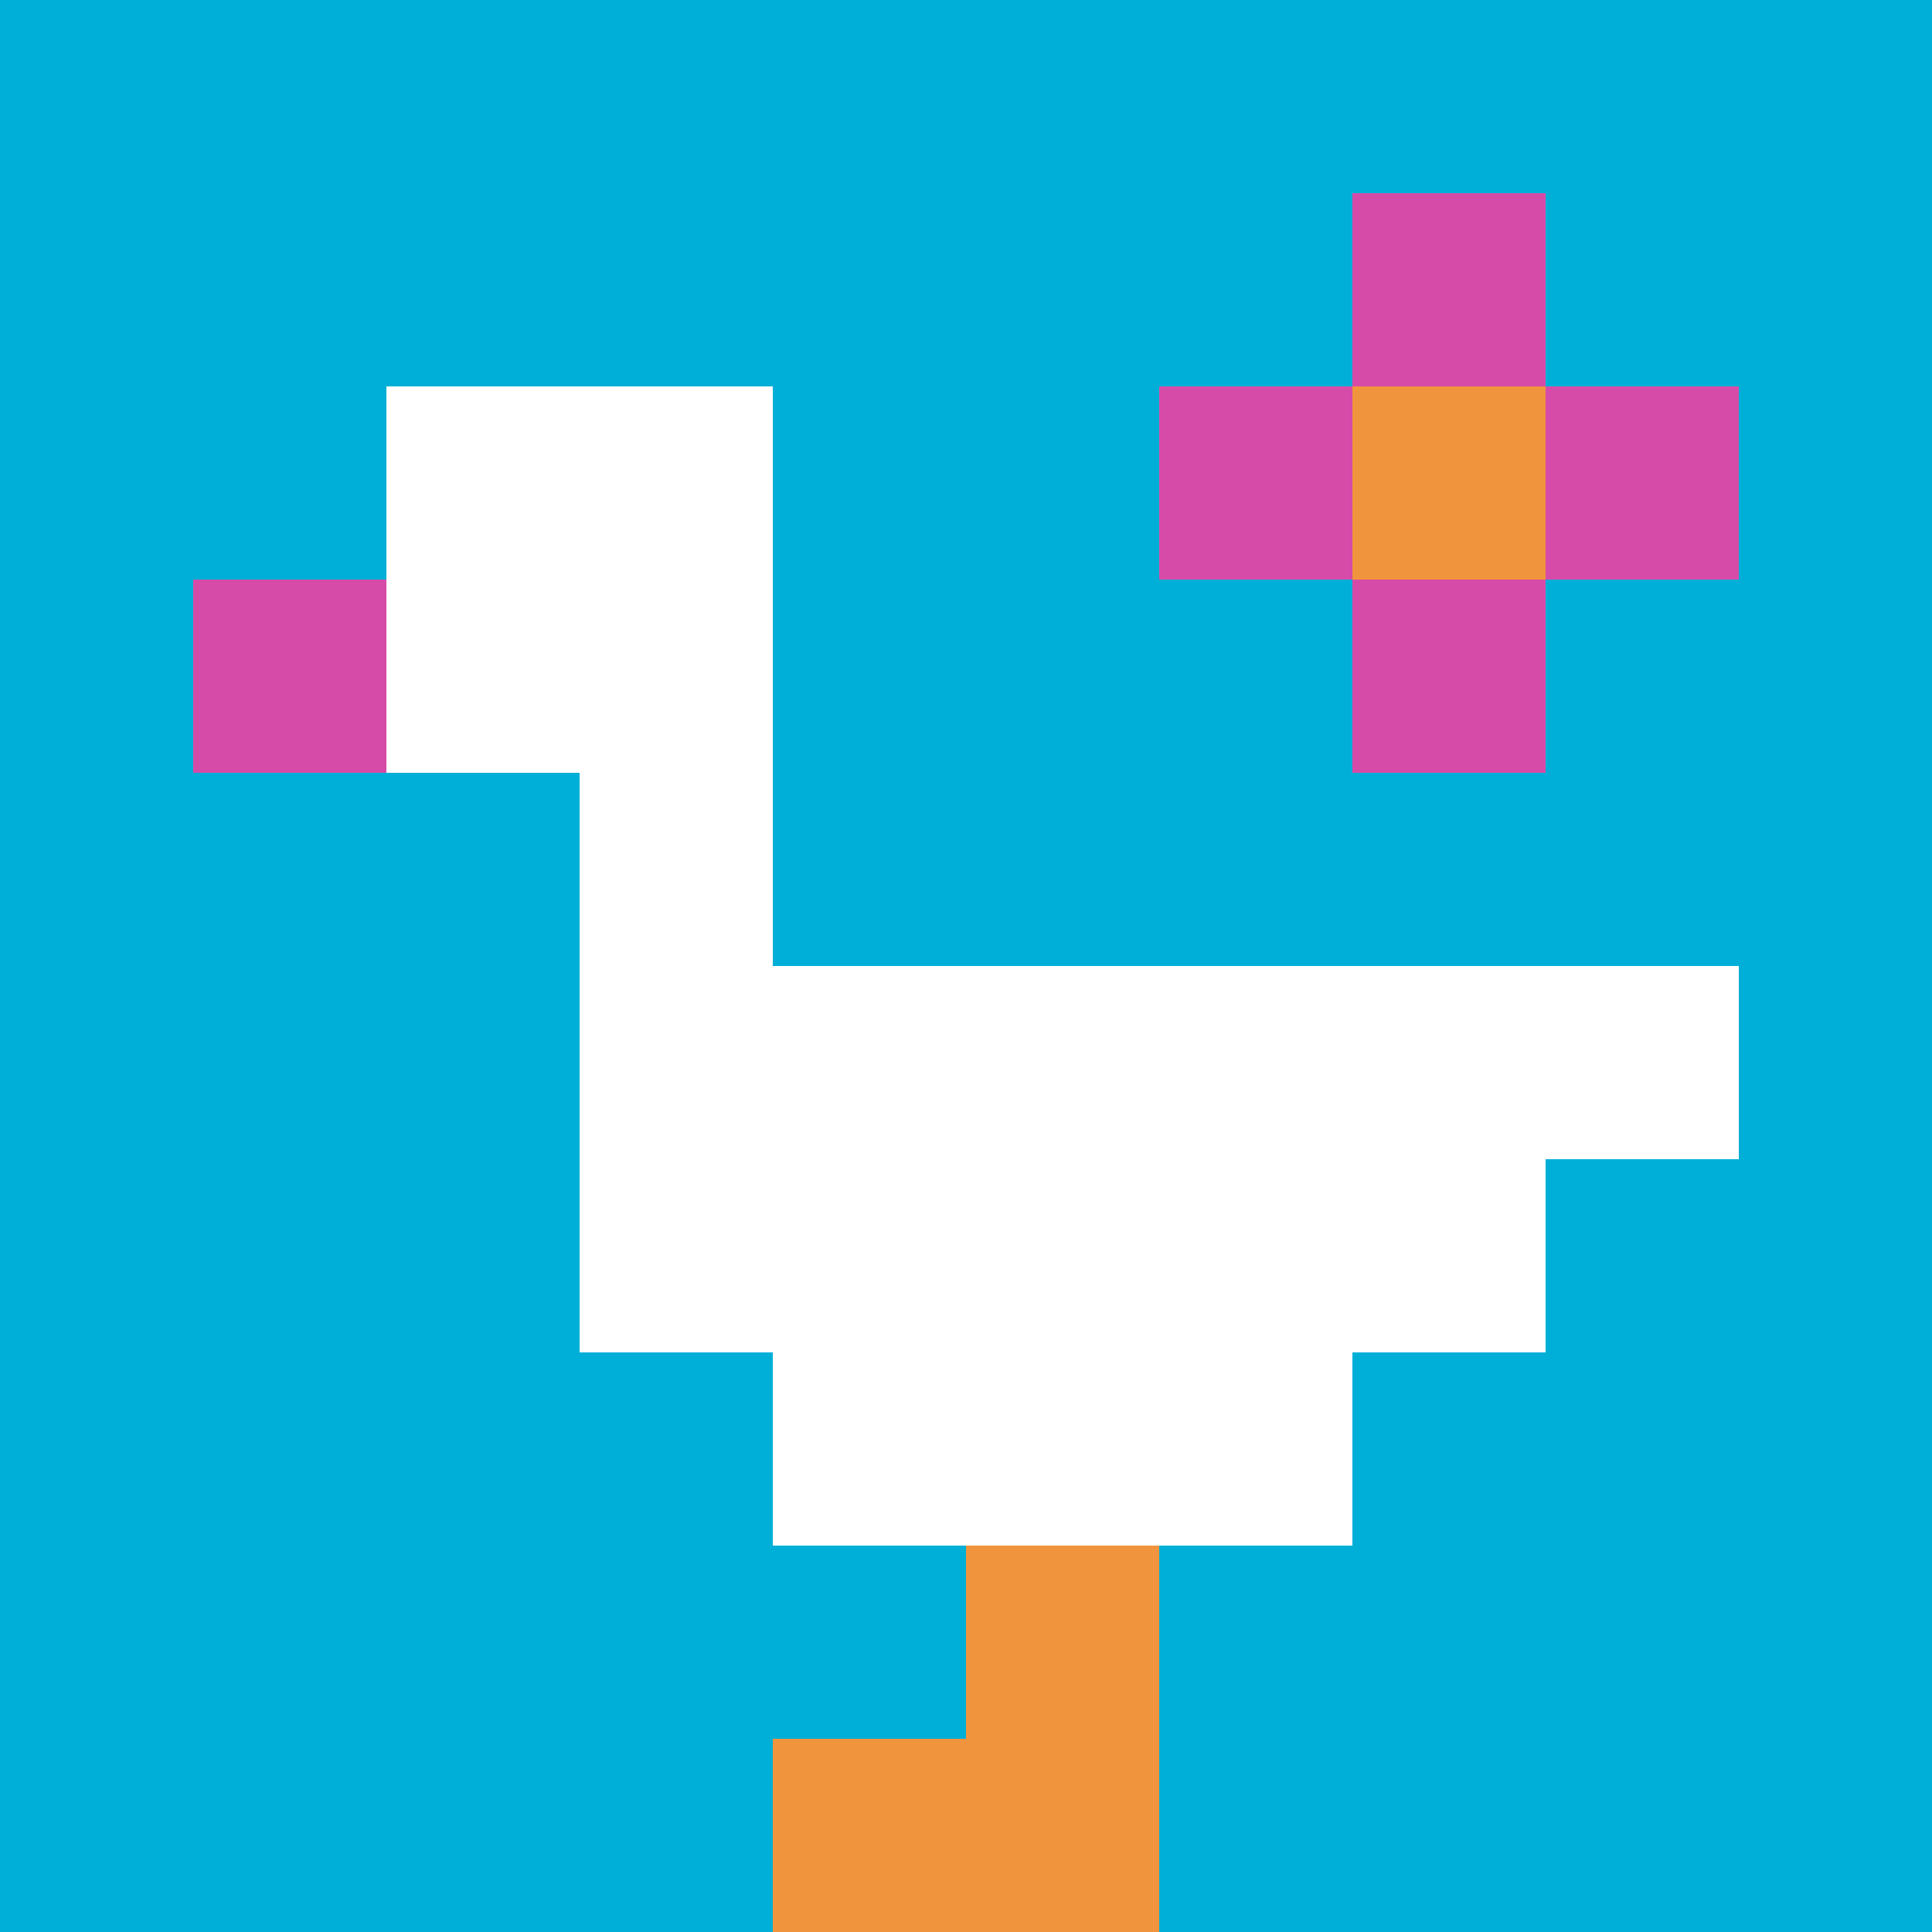
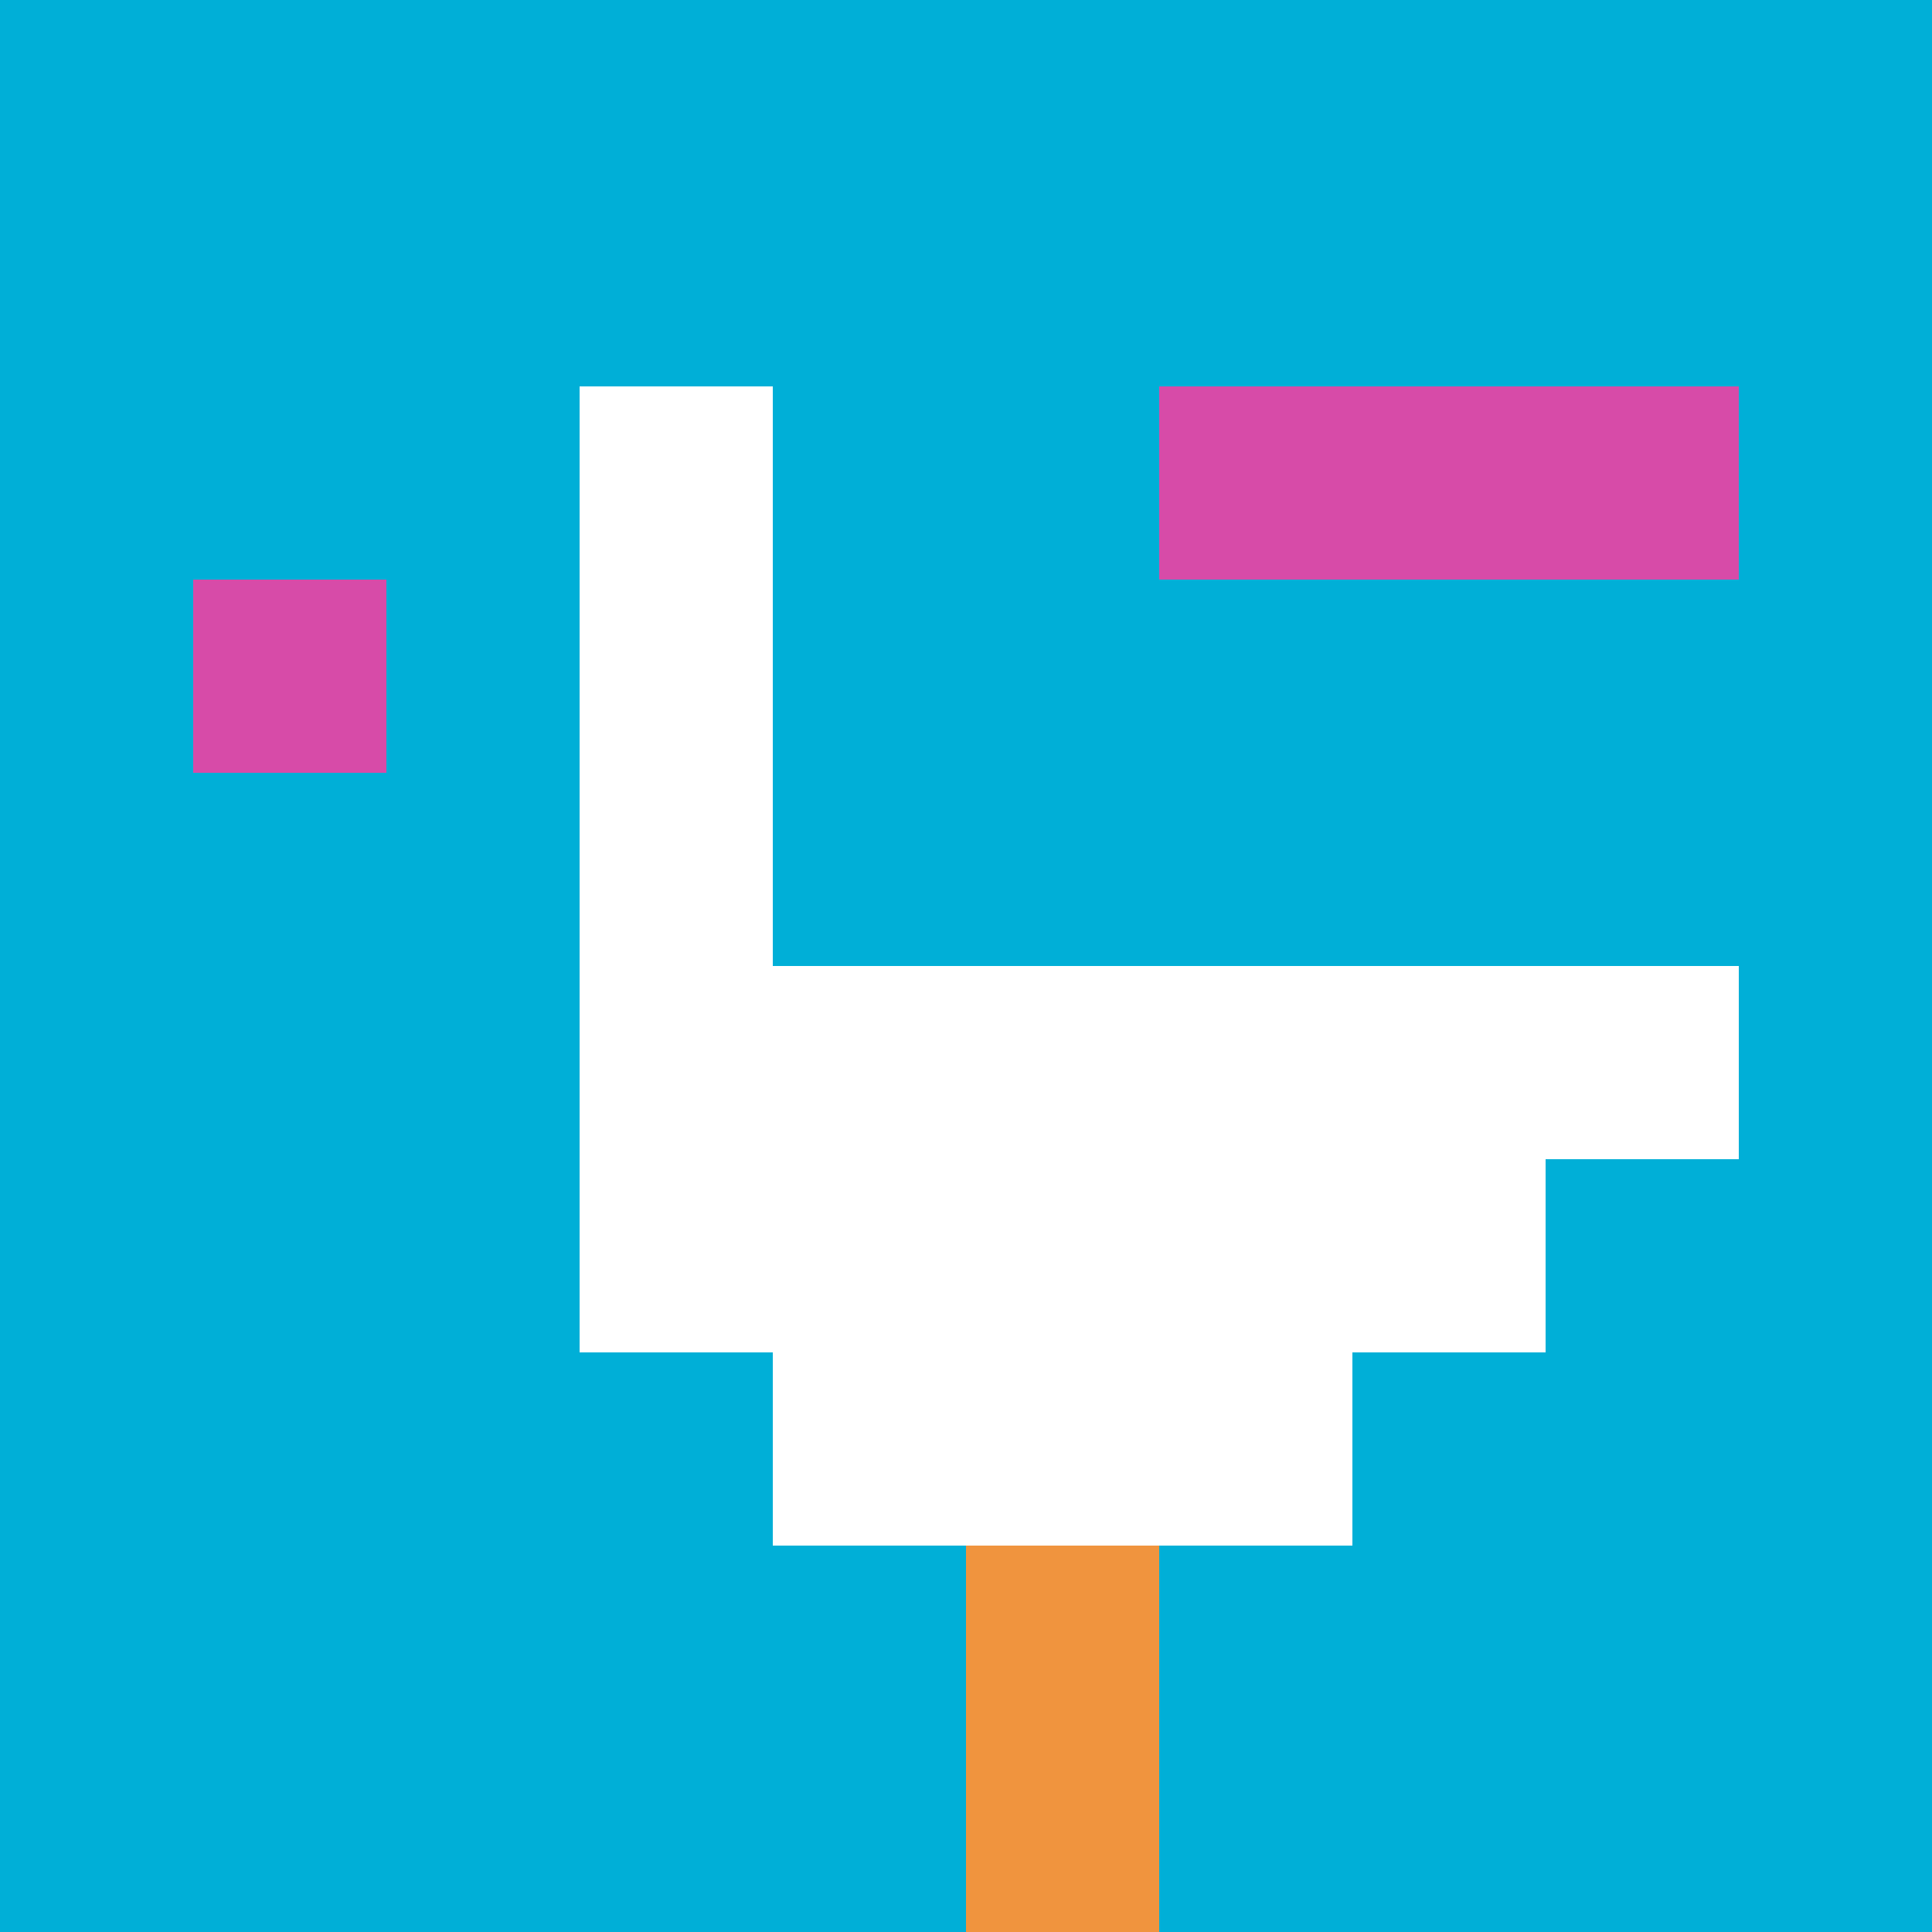
<svg xmlns="http://www.w3.org/2000/svg" version="1.1" width="936" height="936">
  <title>'goose-pfp-206349' by Dmitri Cherniak</title>
  <desc>seed=206349
backgroundColor=#ffffff
padding=0
innerPadding=0
timeout=500
dimension=1
border=false
Save=function(){return n.handleSave()}
frame=87

Rendered at Mon Oct 07 2024 19:49:35 GMT-0700 (Pacific Daylight Time)
Generated in &lt;1ms

</desc>
  <defs />
  <rect width="100%" height="100%" fill="#ffffff" />
  <g>
    <g id="0-0">
      <rect x="0" y="0" height="936" width="936" fill="#00AFD7" />
      <g>
-         <rect id="0-0-2-2-2-2" x="187.2" y="187.2" width="187.2" height="187.2" fill="#ffffff" />
        <rect id="0-0-3-2-1-4" x="280.8" y="187.2" width="93.6" height="374.4" fill="#ffffff" />
        <rect id="0-0-4-5-5-1" x="374.4" y="468" width="468" height="93.6" fill="#ffffff" />
        <rect id="0-0-3-5-5-2" x="280.8" y="468" width="468" height="187.2" fill="#ffffff" />
        <rect id="0-0-4-5-3-3" x="374.4" y="468" width="280.8" height="280.8" fill="#ffffff" />
        <rect id="0-0-1-3-1-1" x="93.6" y="280.8" width="93.6" height="93.6" fill="#D74BA8" />
        <rect id="0-0-5-8-1-2" x="468" y="748.8" width="93.6" height="187.2" fill="#F0943E" />
-         <rect id="0-0-4-9-2-1" x="374.4" y="842.4" width="187.2" height="93.6" fill="#F0943E" />
        <rect id="0-0-6-2-3-1" x="561.6" y="187.2" width="280.8" height="93.6" fill="#D74BA8" />
-         <rect id="0-0-7-1-1-3" x="655.2" y="93.6" width="93.6" height="280.8" fill="#D74BA8" />
-         <rect id="0-0-7-2-1-1" x="655.2" y="187.2" width="93.6" height="93.6" fill="#F0943E" />
      </g>
-       <rect x="0" y="0" stroke="white" stroke-width="0" height="936" width="936" fill="none" />
    </g>
  </g>
</svg>